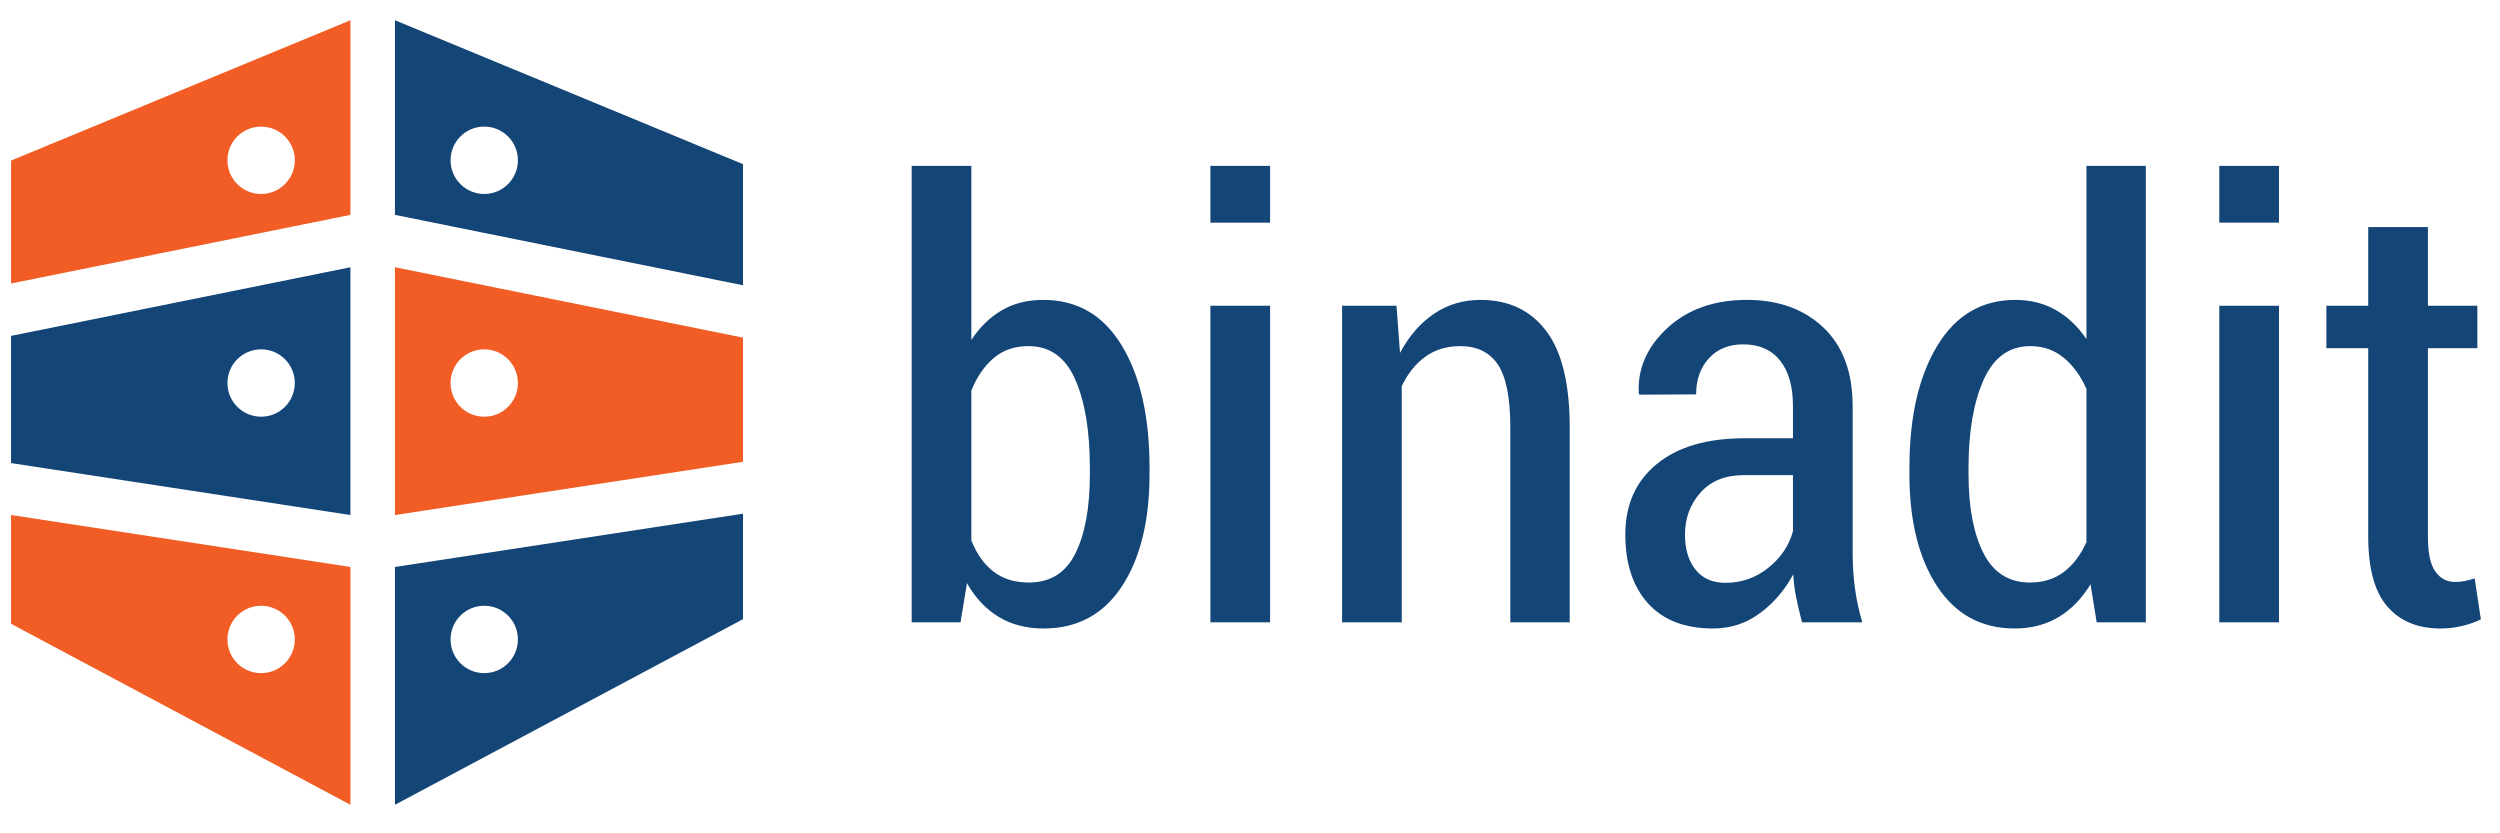
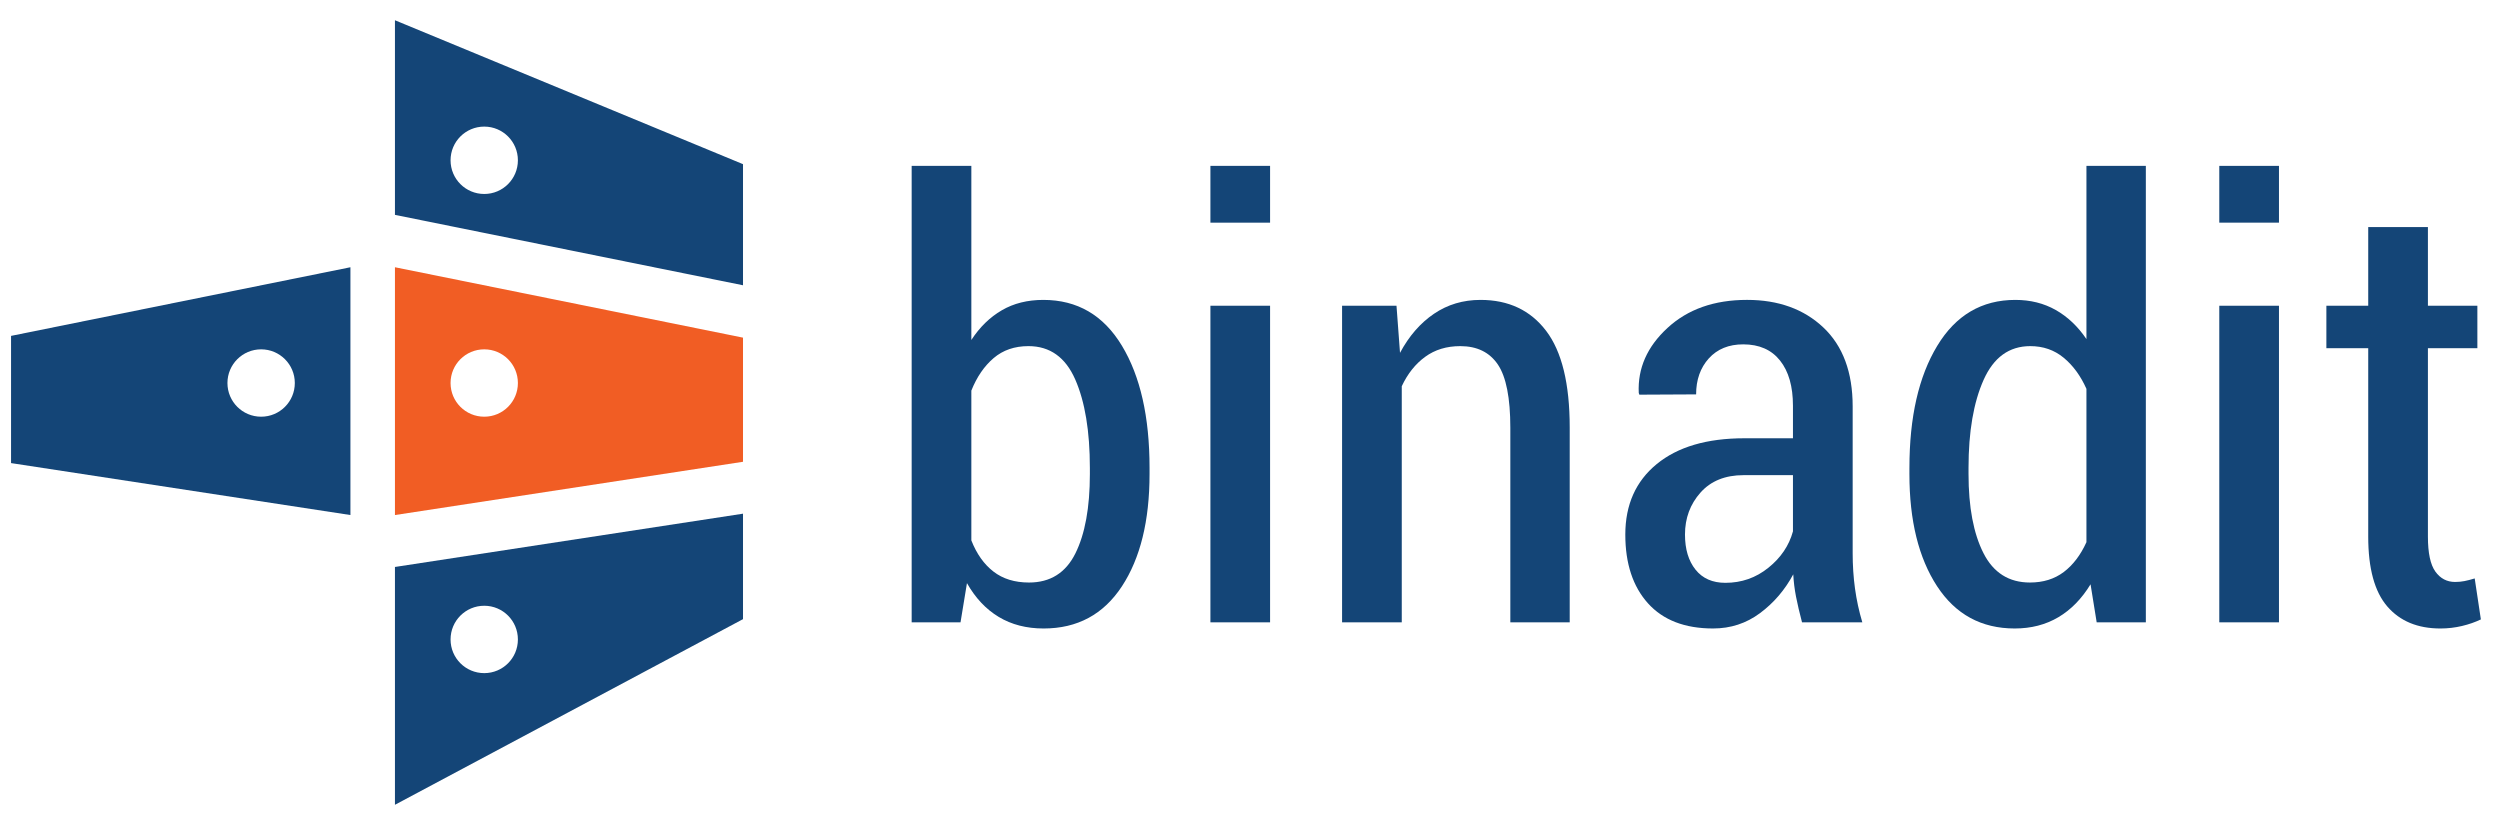
<svg xmlns="http://www.w3.org/2000/svg" version="1.1" id="Layer_1" x="0px" y="0px" width="600px" height="200px" viewBox="0 0 600 200" enable-background="new 0 0 600 200" xml:space="preserve">
  <g>
    <path fill="#144577" d="M275.891,113.758c0,11.232-2.21,20.222-6.636,26.965c-4.425,6.74-10.687,10.114-18.782,10.114   c-4.124,0-7.715-0.928-10.778-2.777c-3.073-1.848-5.61-4.551-7.625-8.108l-1.546,9.408h-11.725V39.81h14.324v41.784   c2.013-3.09,4.453-5.465,7.309-7.126c2.852-1.665,6.18-2.492,9.969-2.492c8.146,0,14.43,3.663,18.854,10.99   c4.426,7.325,6.636,17.096,6.636,29.319V113.758z M261.568,112.285c0-8.803-1.171-15.873-3.512-21.211   c-2.342-5.337-6.085-8.005-11.235-8.005c-3.328,0-6.11,0.96-8.357,2.88c-2.25,1.918-4.027,4.515-5.341,7.796v35.953   c1.271,3.229,3.031,5.723,5.308,7.479c2.267,1.756,5.109,2.629,8.53,2.629c5.103,0,8.812-2.326,11.129-6.982   c2.319-4.657,3.479-11.017,3.479-19.065V112.285z" />
    <path fill="#144577" d="M304.82,53.436h-14.321V39.81h14.321V53.436z M304.82,149.359h-14.321V73.378h14.321V149.359z" />
    <path fill="#144577" d="M335.159,73.378l0.844,11.305c2.154-4.025,4.871-7.15,8.146-9.373c3.274-2.223,6.997-3.334,11.168-3.334   c6.739,0,11.995,2.481,15.764,7.44c3.769,4.964,5.649,12.69,5.649,23.176v46.768h-14.251v-46.698c0-7.16-1.001-12.22-2.987-15.168   c-1.993-2.95-4.998-4.424-9.021-4.424c-3.284,0-6.091,0.854-8.426,2.563c-2.349,1.709-4.216,4.061-5.622,7.056v56.671h-14.325   V73.378H335.159z" />
    <path fill="#144577" d="M432.486,149.359c-0.605-2.291-1.084-4.342-1.438-6.144c-0.35-1.805-0.573-3.593-0.666-5.374   c-2.012,3.747-4.669,6.85-7.971,9.306c-3.301,2.458-7.058,3.689-11.273,3.689c-6.786,0-11.995-2.013-15.624-6.04   c-3.624-4.03-5.439-9.528-5.439-16.506c0-7.161,2.521-12.806,7.551-16.921c5.029-4.12,12.04-6.184,21.031-6.184h11.654v-7.791   c0-4.639-1.026-8.252-3.094-10.853c-2.056-2.598-5.002-3.895-8.842-3.895c-3.467,0-6.216,1.122-8.256,3.367   c-2.032,2.253-3.051,5.133-3.051,8.64l-13.627,0.069l-0.14-0.422c-0.279-5.898,2.013-11.094,6.887-15.586   c4.868-4.497,11.233-6.741,19.1-6.741c7.538,0,13.645,2.209,18.329,6.635c4.676,4.423,7.023,10.735,7.023,18.922v35.256   c0,2.9,0.184,5.724,0.558,8.46c0.378,2.741,0.961,5.444,1.758,8.111H432.486z M414.09,139.879c3.883,0,7.328-1.203,10.32-3.617   c3-2.408,4.967-5.325,5.9-8.74v-13.485h-11.864c-4.4,0-7.848,1.396-10.326,4.18c-2.479,2.785-3.724,6.144-3.724,10.075   c0,3.514,0.843,6.319,2.533,8.429C408.612,138.826,411.003,139.879,414.09,139.879z" />
    <path fill="#144577" d="M458.261,112.285c0-12.173,2.223-21.935,6.675-29.285c4.446-7.353,10.693-11.024,18.745-11.024   c3.61,0,6.837,0.805,9.693,2.421c2.854,1.617,5.313,3.945,7.372,6.985V39.81h14.257v109.55h-11.798l-1.473-9.13   c-2.11,3.465-4.683,6.103-7.728,7.904c-3.045,1.799-6.53,2.703-10.464,2.703c-8.003,0-14.219-3.383-18.644-10.148   c-4.421-6.767-6.637-15.744-6.637-26.931V112.285z M472.447,113.758c0,7.956,1.194,14.29,3.583,18.992   c2.389,4.71,6.111,7.056,11.162,7.056c3.181,0,5.884-0.841,8.114-2.525c2.224-1.683,4.037-4.069,5.439-7.159v-36.8   c-1.402-3.135-3.228-5.627-5.479-7.479c-2.242-1.848-4.913-2.773-8.006-2.773c-5.056,0-8.784,2.703-11.198,8.109   c-2.411,5.408-3.616,12.443-3.616,21.106V113.758z" />
    <path fill="#144577" d="M546.953,53.436h-14.324V39.81h14.324V53.436z M546.953,149.359h-14.324V73.378h14.324V149.359z" />
    <path fill="#144577" d="M582.699,54.488v18.89h11.869V83.56h-11.869v45.226c0,3.932,0.596,6.729,1.787,8.392   c1.197,1.663,2.775,2.493,4.742,2.493c0.795,0,1.545-0.074,2.25-0.213c0.701-0.14,1.518-0.35,2.451-0.631l1.48,9.832   c-1.36,0.655-2.866,1.182-4.532,1.578c-1.663,0.396-3.38,0.601-5.163,0.601c-5.478,0-9.738-1.77-12.777-5.306   c-3.044-3.533-4.564-9.116-4.564-16.746V83.56H558.33V73.378h10.043v-18.89H582.699z" />
  </g>
  <g>
    <path fill="#144577" d="M2.652,80.612v30.531l81.45,12.466V64.138L2.652,80.612z M62.671,100.009c-4.47,0-8.085-3.615-8.085-8.084   c0-4.465,3.615-8.084,8.085-8.084c4.468,0,8.085,3.619,8.085,8.084C70.756,96.394,67.139,100.009,62.671,100.009z" />
-     <path fill="#F15D24" d="M2.652,38.535v29.508l81.45-16.476V4.859L2.652,38.535z M62.671,46.554c-4.47,0-8.085-3.621-8.085-8.085   s3.615-8.085,8.085-8.085c4.468,0,8.085,3.621,8.085,8.085S67.139,46.554,62.671,46.554z" />
-     <path fill="#F15D24" d="M2.652,123.601v26.108l81.45,43.439v-57.077L2.652,123.601z M62.671,161.551   c-4.47,0-8.085-3.617-8.085-8.085c0-4.466,3.615-8.085,8.085-8.085c4.468,0,8.085,3.619,8.085,8.085   C70.756,157.934,67.139,161.551,62.671,161.551z" />
  </g>
  <g>
    <path fill="#144577" d="M178.322,39.399L94.787,4.859v46.708l83.535,16.898V39.399z M116.219,46.554   c-4.476,0-8.085-3.621-8.085-8.085s3.609-8.085,8.085-8.085c4.47,0,8.077,3.621,8.077,8.085S120.688,46.554,116.219,46.554z" />
    <path fill="#F15D24" d="M178.322,81.035L94.787,64.138v59.472l83.535-12.785V81.035z M116.219,100.009   c-4.476,0-8.085-3.615-8.085-8.084c0-4.465,3.609-8.084,8.085-8.084c4.47,0,8.077,3.619,8.077,8.084   C124.296,96.394,120.688,100.009,116.219,100.009z" />
    <path fill="#144577" d="M178.322,123.283l-83.535,12.788v57.077l83.535-44.553V123.283z M116.219,161.551   c-4.476,0-8.085-3.617-8.085-8.085c0-4.466,3.609-8.085,8.085-8.085c4.47,0,8.077,3.619,8.077,8.085   C124.296,157.934,120.688,161.551,116.219,161.551z" />
  </g>
</svg>